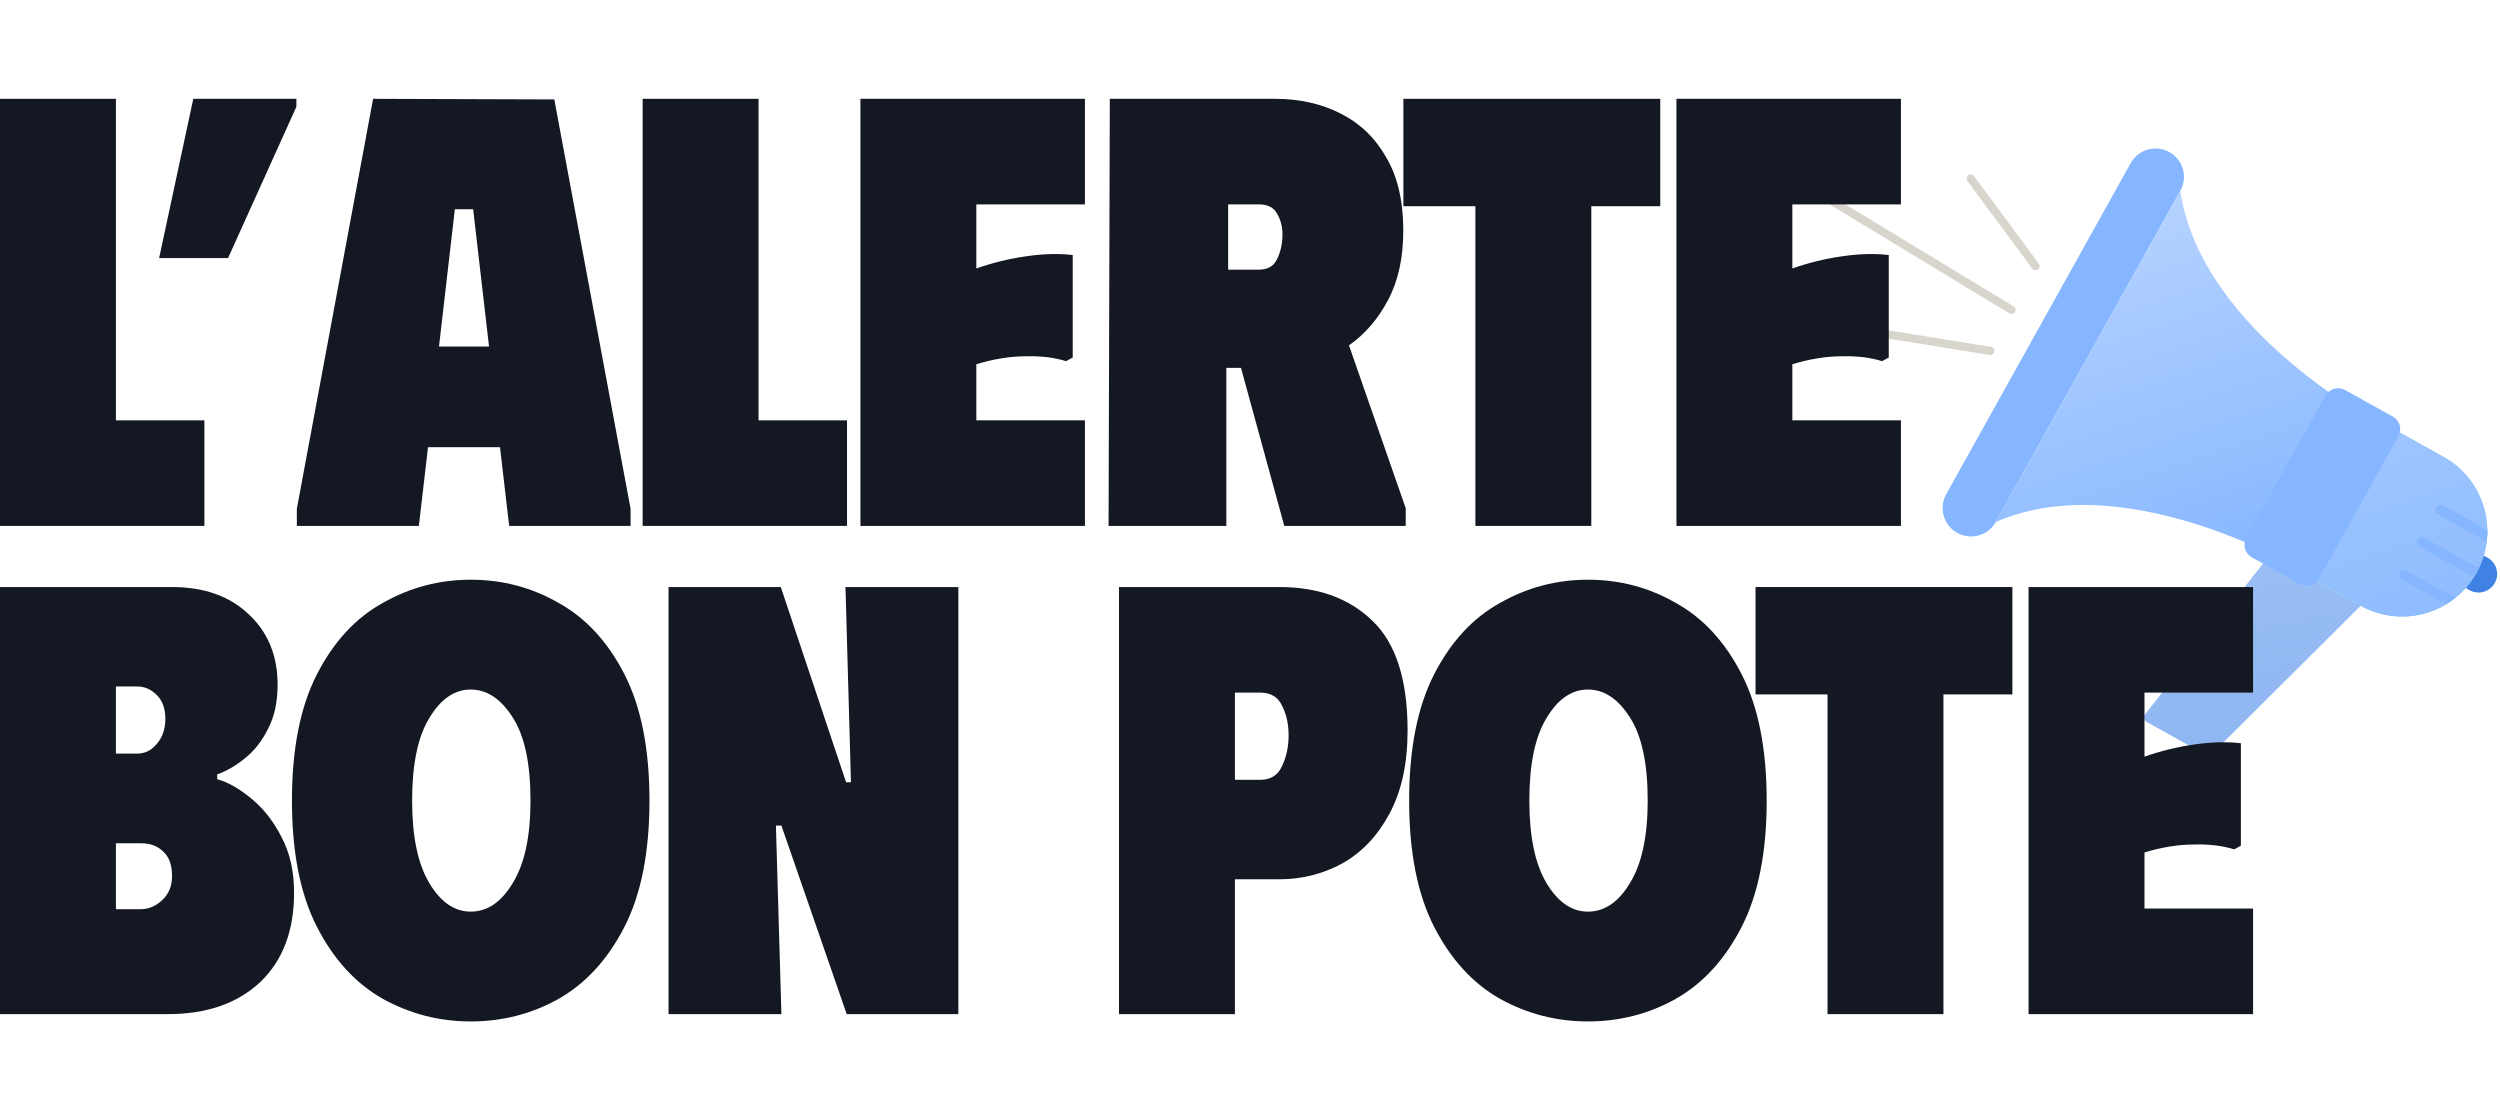
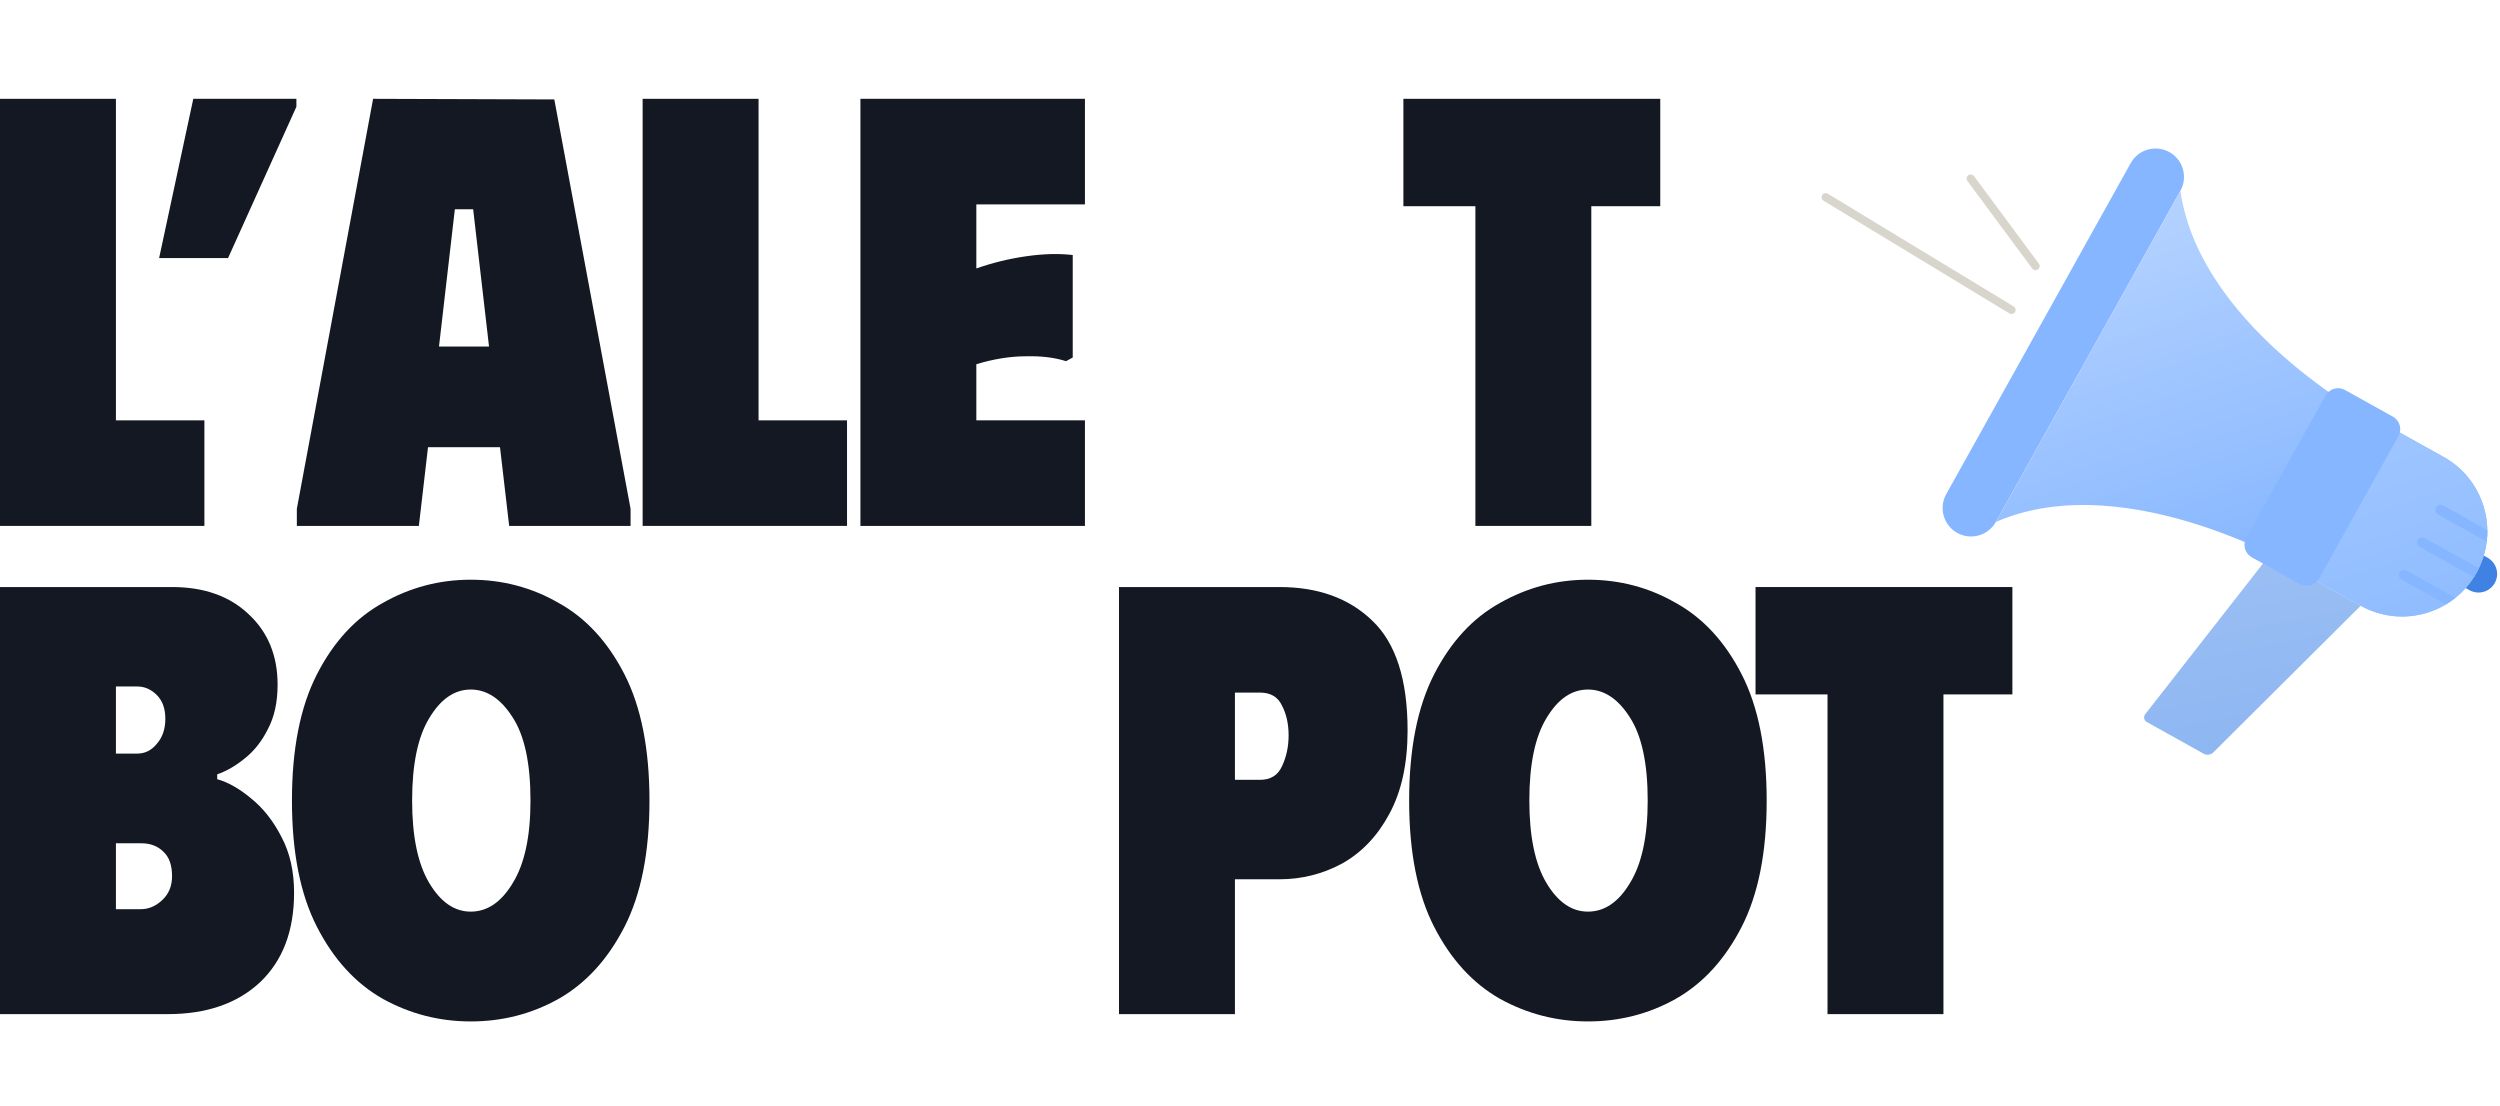
<svg xmlns="http://www.w3.org/2000/svg" width="174" height="77" viewBox="0 0 174 77" fill="none">
  <path d="M157.966 38.629L149.308 49.707C149.169 49.884 149.221 50.144 149.417 50.252L153.377 52.459C153.596 52.581 153.87 52.542 154.048 52.367L164.302 42.161L157.963 38.63" fill="url(#paint0_linear_576_5621)" />
  <path d="M169.875 38.48C170.223 37.855 171.01 37.633 171.634 37.979L173.136 38.816C173.761 39.165 173.983 39.952 173.637 40.576C173.288 41.201 172.502 41.425 171.878 41.077L170.375 40.239C169.75 39.89 169.526 39.104 169.875 38.48Z" fill="#4082E4" />
  <path d="M170.075 31.803L165.896 29.474L160.124 39.829L164.304 42.158C167.163 43.753 170.773 42.727 172.367 39.864C173.962 37.004 172.936 33.394 170.074 31.8L170.075 31.803Z" fill="url(#paint1_linear_576_5621)" />
  <path d="M170.075 31.803L165.896 29.474L160.124 39.829L164.304 42.158C167.163 43.753 170.773 42.727 172.367 39.864C173.962 37.004 172.936 33.394 170.074 31.8L170.075 31.803Z" fill="url(#paint2_linear_576_5621)" />
  <path d="M136.222 37.088C135.267 36.556 134.924 35.352 135.456 34.396L148.298 11.352C148.83 10.397 150.035 10.055 150.99 10.586C151.945 11.118 152.288 12.323 151.756 13.278L138.914 36.322C138.382 37.278 137.177 37.62 136.222 37.088Z" fill="#85B6FF" />
  <path d="M151.757 13.281L138.914 36.325C148.149 32.311 160.506 39.85 160.506 39.85L166.111 29.79C166.111 29.79 153.197 23.247 151.754 13.282L151.757 13.281Z" fill="url(#paint3_linear_576_5621)" />
  <path d="M166.546 29L163.217 27.145C162.736 26.877 162.13 27.049 161.862 27.53L156.341 37.434C156.073 37.915 156.246 38.522 156.727 38.79L160.056 40.645C160.536 40.913 161.143 40.741 161.411 40.26L166.931 30.355C167.199 29.875 167.027 29.268 166.546 29Z" fill="#85B6FF" />
  <path d="M173.116 36.9L170.023 35.176C169.851 35.081 169.631 35.143 169.536 35.314C169.44 35.485 169.503 35.705 169.674 35.801L173.076 37.697C173.11 37.433 173.122 37.166 173.117 36.903L173.116 36.9Z" fill="#85B6FF" />
  <path d="M168.268 37.584C168.172 37.755 168.235 37.975 168.406 38.07L172.18 40.175C172.243 40.075 172.308 39.972 172.366 39.868C172.424 39.764 172.478 39.658 172.529 39.55L168.755 37.446C168.584 37.35 168.364 37.413 168.268 37.584Z" fill="#85B6FF" />
  <path d="M170.892 41.61L167.49 39.714C167.319 39.618 167.099 39.68 167.003 39.852C166.907 40.023 166.97 40.243 167.141 40.338L170.234 42.062C170.462 41.925 170.68 41.775 170.891 41.607L170.892 41.61Z" fill="#85B6FF" />
  <path d="M141.904 18.351C141.998 18.478 141.971 18.657 141.844 18.75C141.718 18.844 141.539 18.817 141.445 18.691L136.932 12.598C136.838 12.471 136.865 12.293 136.992 12.199C137.119 12.105 137.297 12.132 137.391 12.258L141.904 18.351Z" fill="#D8D5CD" />
  <path d="M140.15 21.326C140.285 21.407 140.328 21.583 140.246 21.718C140.164 21.852 139.989 21.895 139.854 21.814L126.918 13.97C126.783 13.889 126.74 13.713 126.822 13.578C126.903 13.444 127.079 13.4 127.214 13.482L140.15 21.326Z" fill="#D8D5CD" />
-   <path d="M138.567 24.139C138.723 24.164 138.829 24.311 138.803 24.466C138.778 24.622 138.632 24.728 138.476 24.703L129.837 23.312C129.681 23.287 129.576 23.14 129.601 22.985C129.626 22.829 129.772 22.723 129.928 22.748L138.567 24.139Z" fill="#D8D5CD" />
  <path d="M0 6.878H8.068V29.257H14.226V36.603H0V6.878Z" fill="#141822" />
  <path d="M15.873 17.961H11.075L13.453 6.878H20.629V7.43L15.873 17.961Z" fill="#141822" />
  <path d="M20.66 36.603V35.414L25.968 6.878L38.58 6.92L43.888 35.414V36.603H35.438L34.8 31.125H29.79L29.153 36.603H20.66ZM30.554 24.119H34.036L32.932 14.564H31.658L30.554 24.119Z" fill="#141822" />
  <path d="M44.727 6.878H52.795V29.257H58.953V36.603H44.727V6.878Z" fill="#141822" />
  <path d="M75.512 6.878V14.224H67.953V18.683C69.085 18.287 70.246 18.004 71.435 17.834C72.624 17.664 73.7 17.636 74.662 17.749V24.883L74.195 25.138C73.403 24.883 72.468 24.77 71.392 24.798C70.317 24.798 69.17 24.982 67.953 25.35V29.257H75.512V36.603H59.885V6.878H75.512Z" fill="#141822" />
-   <path d="M77.242 6.878H88.75C90.449 6.878 91.963 7.218 93.294 7.897C94.653 8.577 95.714 9.596 96.479 10.954C97.271 12.285 97.668 13.984 97.668 16.05C97.668 17.947 97.314 19.561 96.606 20.891C95.898 22.222 94.992 23.269 93.888 24.034L97.838 35.371V36.603H89.387L86.372 25.605H85.353V36.603H77.157L77.242 6.878ZM85.48 18.768H87.604C88.227 18.768 88.651 18.527 88.878 18.046C89.132 17.537 89.26 16.956 89.26 16.305C89.26 15.767 89.132 15.286 88.878 14.861C88.651 14.437 88.227 14.224 87.604 14.224H85.48V18.768Z" fill="#141822" />
  <path d="M115.554 6.878V14.352H110.755V36.603H102.687V14.352H97.676V6.878H115.554Z" fill="#141822" />
-   <path d="M132.306 6.878V14.224H124.747V18.683C125.88 18.287 127.04 18.004 128.229 17.834C129.418 17.664 130.494 17.636 131.457 17.749V24.883L130.99 25.138C130.197 24.883 129.263 24.77 128.187 24.798C127.111 24.798 125.965 24.982 124.747 25.35V29.257H132.306V36.603H116.679V6.878H132.306Z" fill="#141822" />
  <path d="M0 70.583V40.858H11.975C14.211 40.858 15.995 41.495 17.326 42.768C18.656 44.014 19.321 45.642 19.321 47.652C19.321 48.869 19.095 49.902 18.642 50.752C18.217 51.601 17.679 52.28 17.028 52.79C16.405 53.3 15.768 53.668 15.117 53.894V54.234C15.853 54.432 16.632 54.871 17.453 55.55C18.302 56.23 19.01 57.121 19.576 58.225C20.171 59.33 20.468 60.632 20.468 62.132C20.468 64.793 19.675 66.874 18.09 68.374C16.505 69.847 14.367 70.583 11.678 70.583H0ZM8.068 52.45H9.554C10.092 52.45 10.545 52.224 10.913 51.771C11.31 51.318 11.508 50.738 11.508 50.03C11.508 49.322 11.31 48.77 10.913 48.374C10.517 47.977 10.064 47.779 9.554 47.779H8.068V52.45ZM8.068 63.279H9.809C10.347 63.279 10.843 63.066 11.296 62.642C11.748 62.217 11.975 61.665 11.975 60.986C11.975 60.221 11.777 59.655 11.38 59.287C10.984 58.891 10.475 58.693 9.852 58.693H8.068V63.279Z" fill="#141822" />
  <path d="M20.319 55.72C20.319 52.125 20.899 49.195 22.06 46.93C23.22 44.665 24.749 43.009 26.646 41.962C28.543 40.886 30.581 40.348 32.761 40.348C34.969 40.348 37.007 40.886 38.876 41.962C40.772 43.009 42.301 44.665 43.462 46.93C44.622 49.195 45.203 52.125 45.203 55.72C45.203 59.315 44.622 62.245 43.462 64.51C42.301 66.775 40.772 68.445 38.876 69.521C37.007 70.568 34.969 71.092 32.761 71.092C30.581 71.092 28.543 70.568 26.646 69.521C24.749 68.445 23.22 66.775 22.06 64.51C20.899 62.245 20.319 59.315 20.319 55.72ZM28.684 55.72C28.684 58.211 29.08 60.122 29.873 61.453C30.666 62.783 31.628 63.449 32.761 63.449C33.921 63.449 34.898 62.783 35.691 61.453C36.512 60.122 36.922 58.211 36.922 55.72C36.922 53.144 36.512 51.219 35.691 49.945C34.87 48.643 33.893 47.992 32.761 47.992C31.628 47.992 30.666 48.657 29.873 49.987C29.08 51.29 28.684 53.2 28.684 55.72Z" fill="#141822" />
-   <path d="M58.845 40.858H66.701V70.583H58.93L54.386 57.461H54.004L54.386 70.583H46.53V40.858H54.343L58.887 54.446H59.227L58.845 40.858Z" fill="#141822" />
  <path d="M77.882 70.583V40.858H89.05C91.74 40.858 93.891 41.636 95.505 43.193C97.147 44.75 97.968 47.298 97.968 50.837C97.968 53.158 97.543 55.097 96.694 56.654C95.873 58.183 94.783 59.33 93.424 60.094C92.065 60.83 90.607 61.198 89.05 61.198H85.951V70.583H77.882ZM85.951 54.276H87.692C88.428 54.276 88.937 53.965 89.22 53.342C89.532 52.691 89.687 51.969 89.687 51.176C89.687 50.384 89.532 49.69 89.22 49.096C88.937 48.501 88.428 48.204 87.692 48.204H85.951V54.276Z" fill="#141822" />
  <path d="M98.076 55.72C98.076 52.125 98.657 49.195 99.817 46.93C100.978 44.665 102.507 43.009 104.404 41.962C106.3 40.886 108.339 40.348 110.518 40.348C112.727 40.348 114.765 40.886 116.633 41.962C118.53 43.009 120.059 44.665 121.219 46.93C122.38 49.195 122.961 52.125 122.961 55.72C122.961 59.315 122.38 62.245 121.219 64.51C120.059 66.775 118.53 68.445 116.633 69.521C114.765 70.568 112.727 71.092 110.518 71.092C108.339 71.092 106.3 70.568 104.404 69.521C102.507 68.445 100.978 66.775 99.817 64.51C98.657 62.245 98.076 59.315 98.076 55.72ZM106.442 55.72C106.442 58.211 106.838 60.122 107.631 61.453C108.424 62.783 109.386 63.449 110.518 63.449C111.679 63.449 112.656 62.783 113.449 61.453C114.269 60.122 114.68 58.211 114.68 55.72C114.68 53.144 114.269 51.219 113.449 49.945C112.628 48.643 111.651 47.992 110.518 47.992C109.386 47.992 108.424 48.657 107.631 49.987C106.838 51.29 106.442 53.2 106.442 55.72Z" fill="#141822" />
  <path d="M140.062 40.858V48.331H135.264V70.583H127.195V48.331H122.185V40.858H140.062Z" fill="#141822" />
-   <path d="M156.814 40.858V48.204H149.256V52.663C150.388 52.266 151.549 51.983 152.738 51.813C153.927 51.644 155.002 51.615 155.965 51.728V58.862L155.498 59.117C154.705 58.862 153.771 58.749 152.695 58.778C151.619 58.778 150.473 58.962 149.256 59.33V63.236H156.814V70.583H141.187V40.858H156.814Z" fill="#141822" />
  <defs>
    <linearGradient id="paint0_linear_576_5621" x1="33.695" y1="17.527" x2="46.875" y2="83.338" gradientUnits="userSpaceOnUse">
      <stop stop-color="#C8DEFF" />
      <stop offset="0.99" stop-color="#85B0EF" />
    </linearGradient>
    <linearGradient id="paint1_linear_576_5621" x1="51.539" y1="12.313" x2="74.068" y2="80.592" gradientUnits="userSpaceOnUse">
      <stop stop-color="#C8F0F8" />
      <stop offset="0.99" stop-color="#77C4E5" />
    </linearGradient>
    <linearGradient id="paint2_linear_576_5621" x1="51.539" y1="12.313" x2="74.068" y2="80.592" gradientUnits="userSpaceOnUse">
      <stop stop-color="#D7E7FF" />
      <stop offset="0.99" stop-color="#8AB9FF" />
    </linearGradient>
    <linearGradient id="paint3_linear_576_5621" x1="70.737" y1="19.556" x2="84.952" y2="62.421" gradientUnits="userSpaceOnUse">
      <stop stop-color="#D7E7FF" />
      <stop offset="0.99" stop-color="#89B8FF" />
    </linearGradient>
  </defs>
</svg>